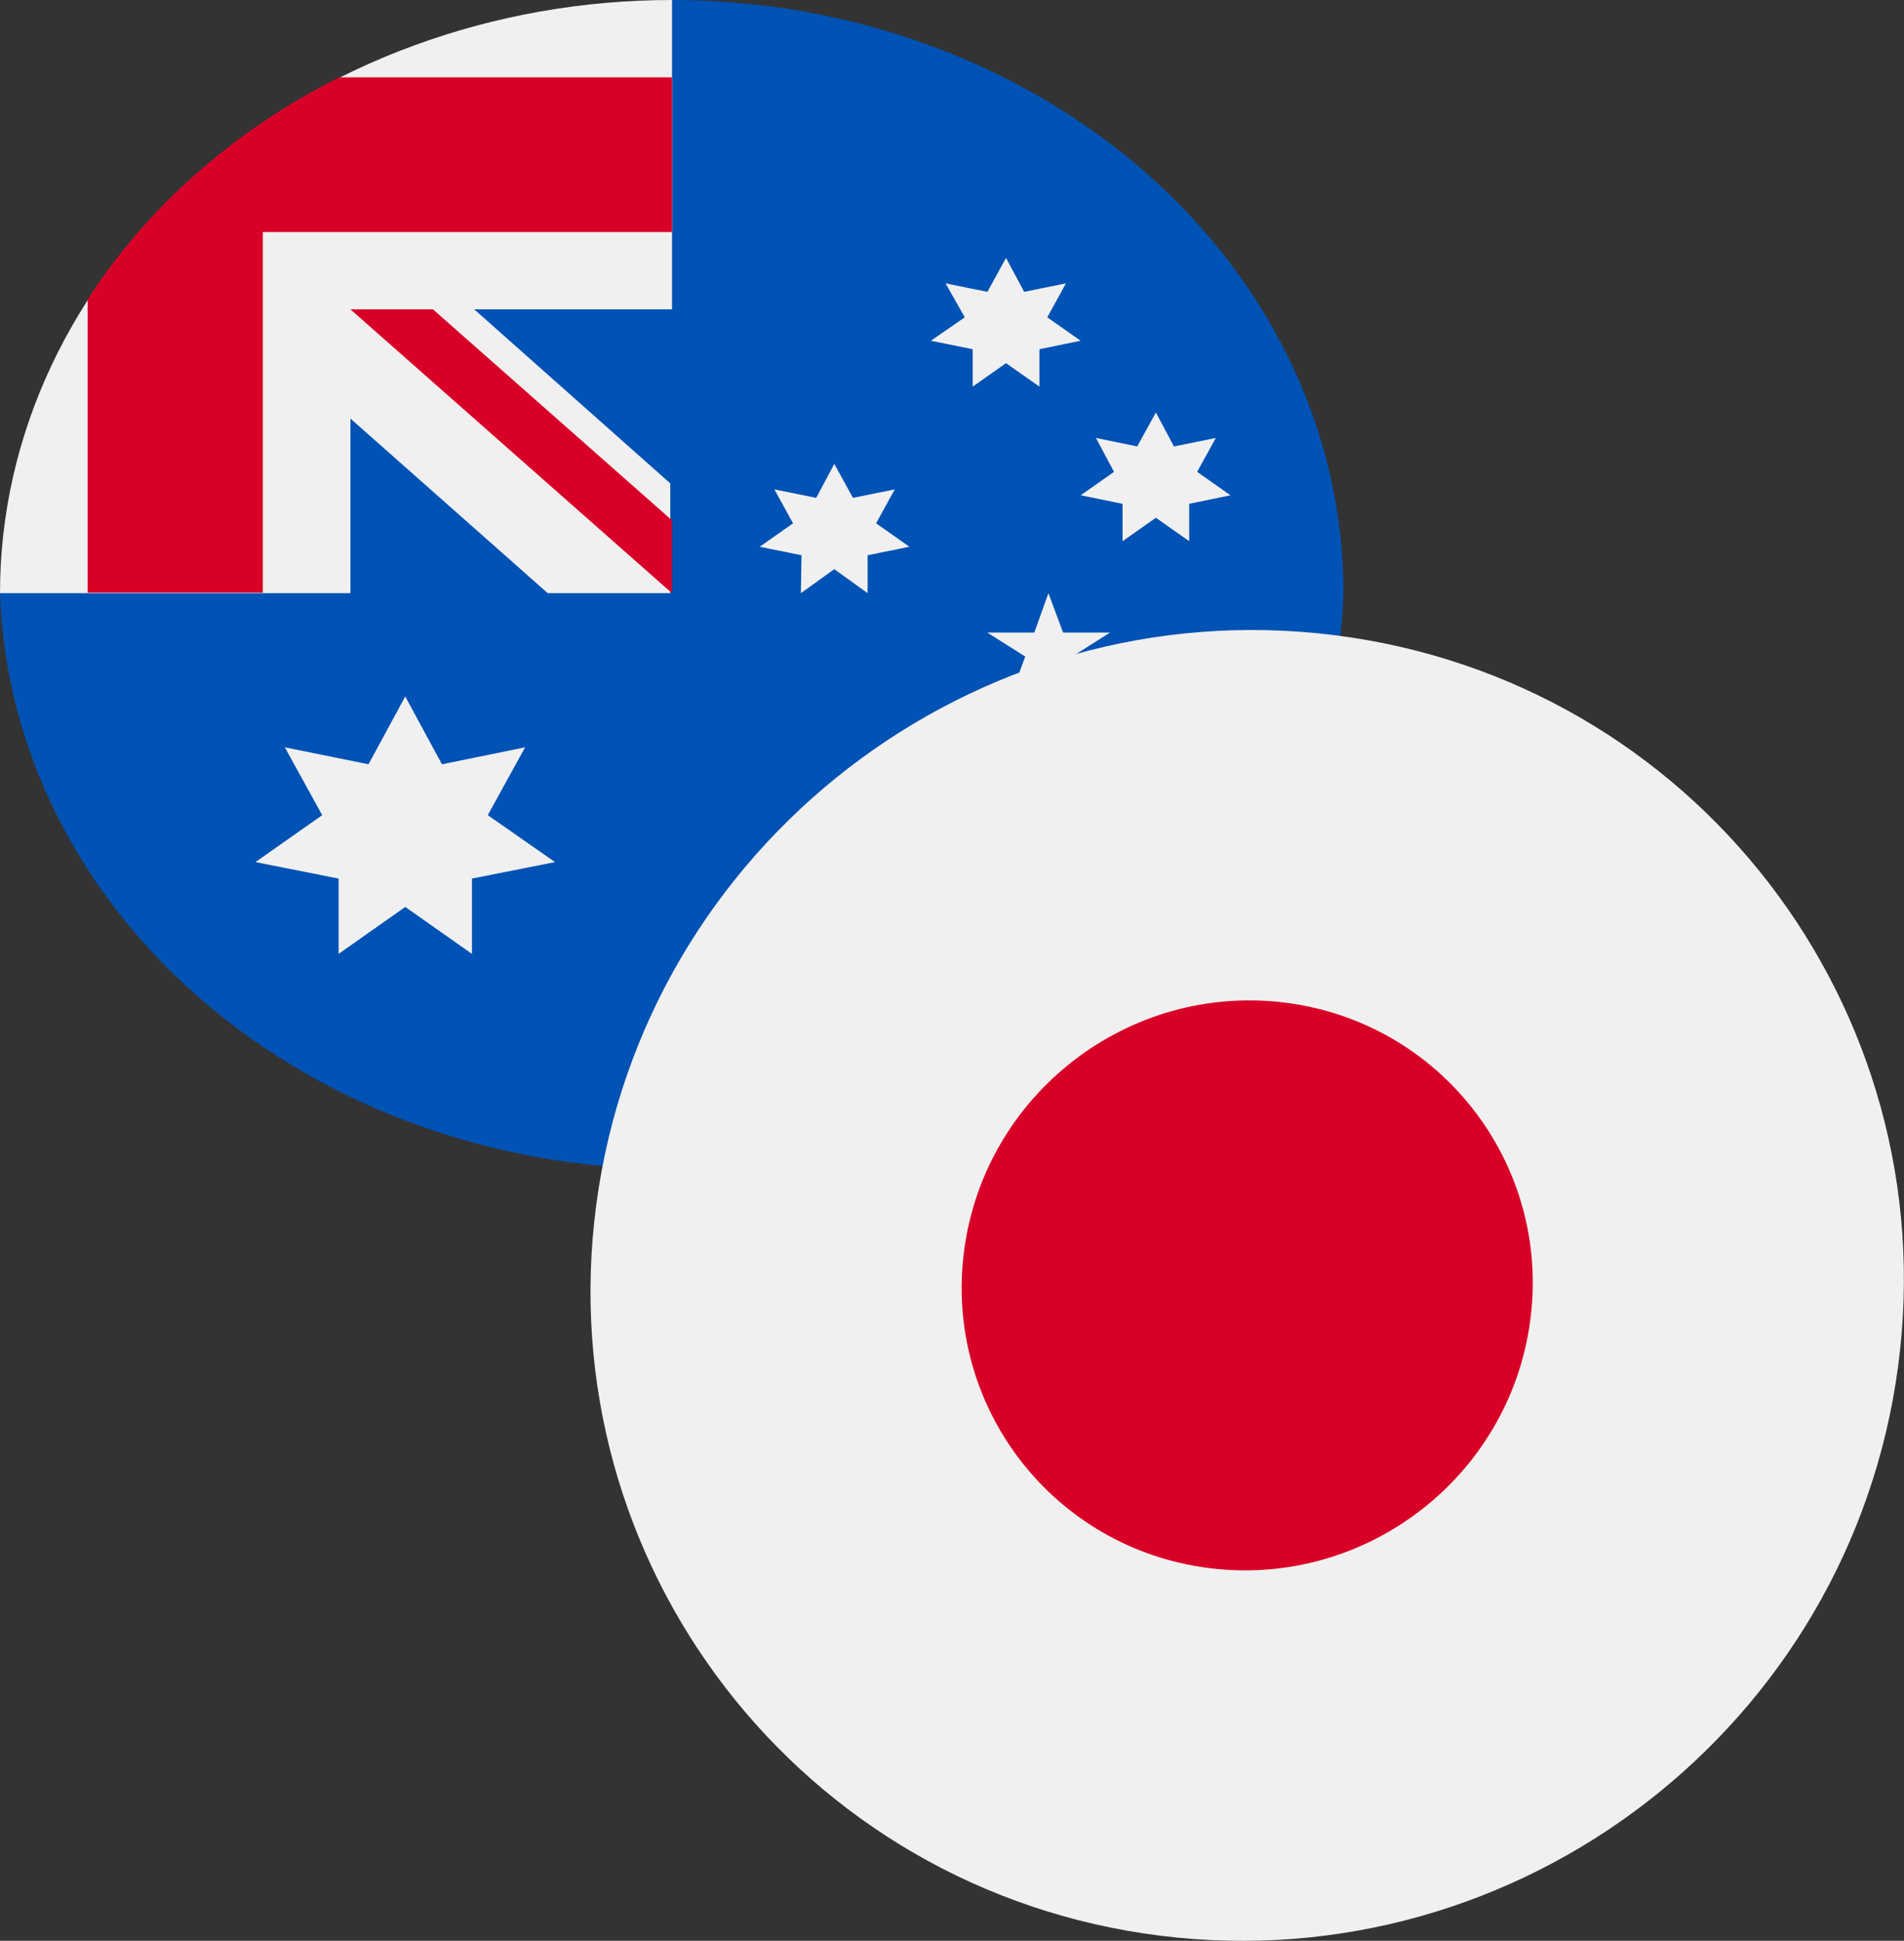
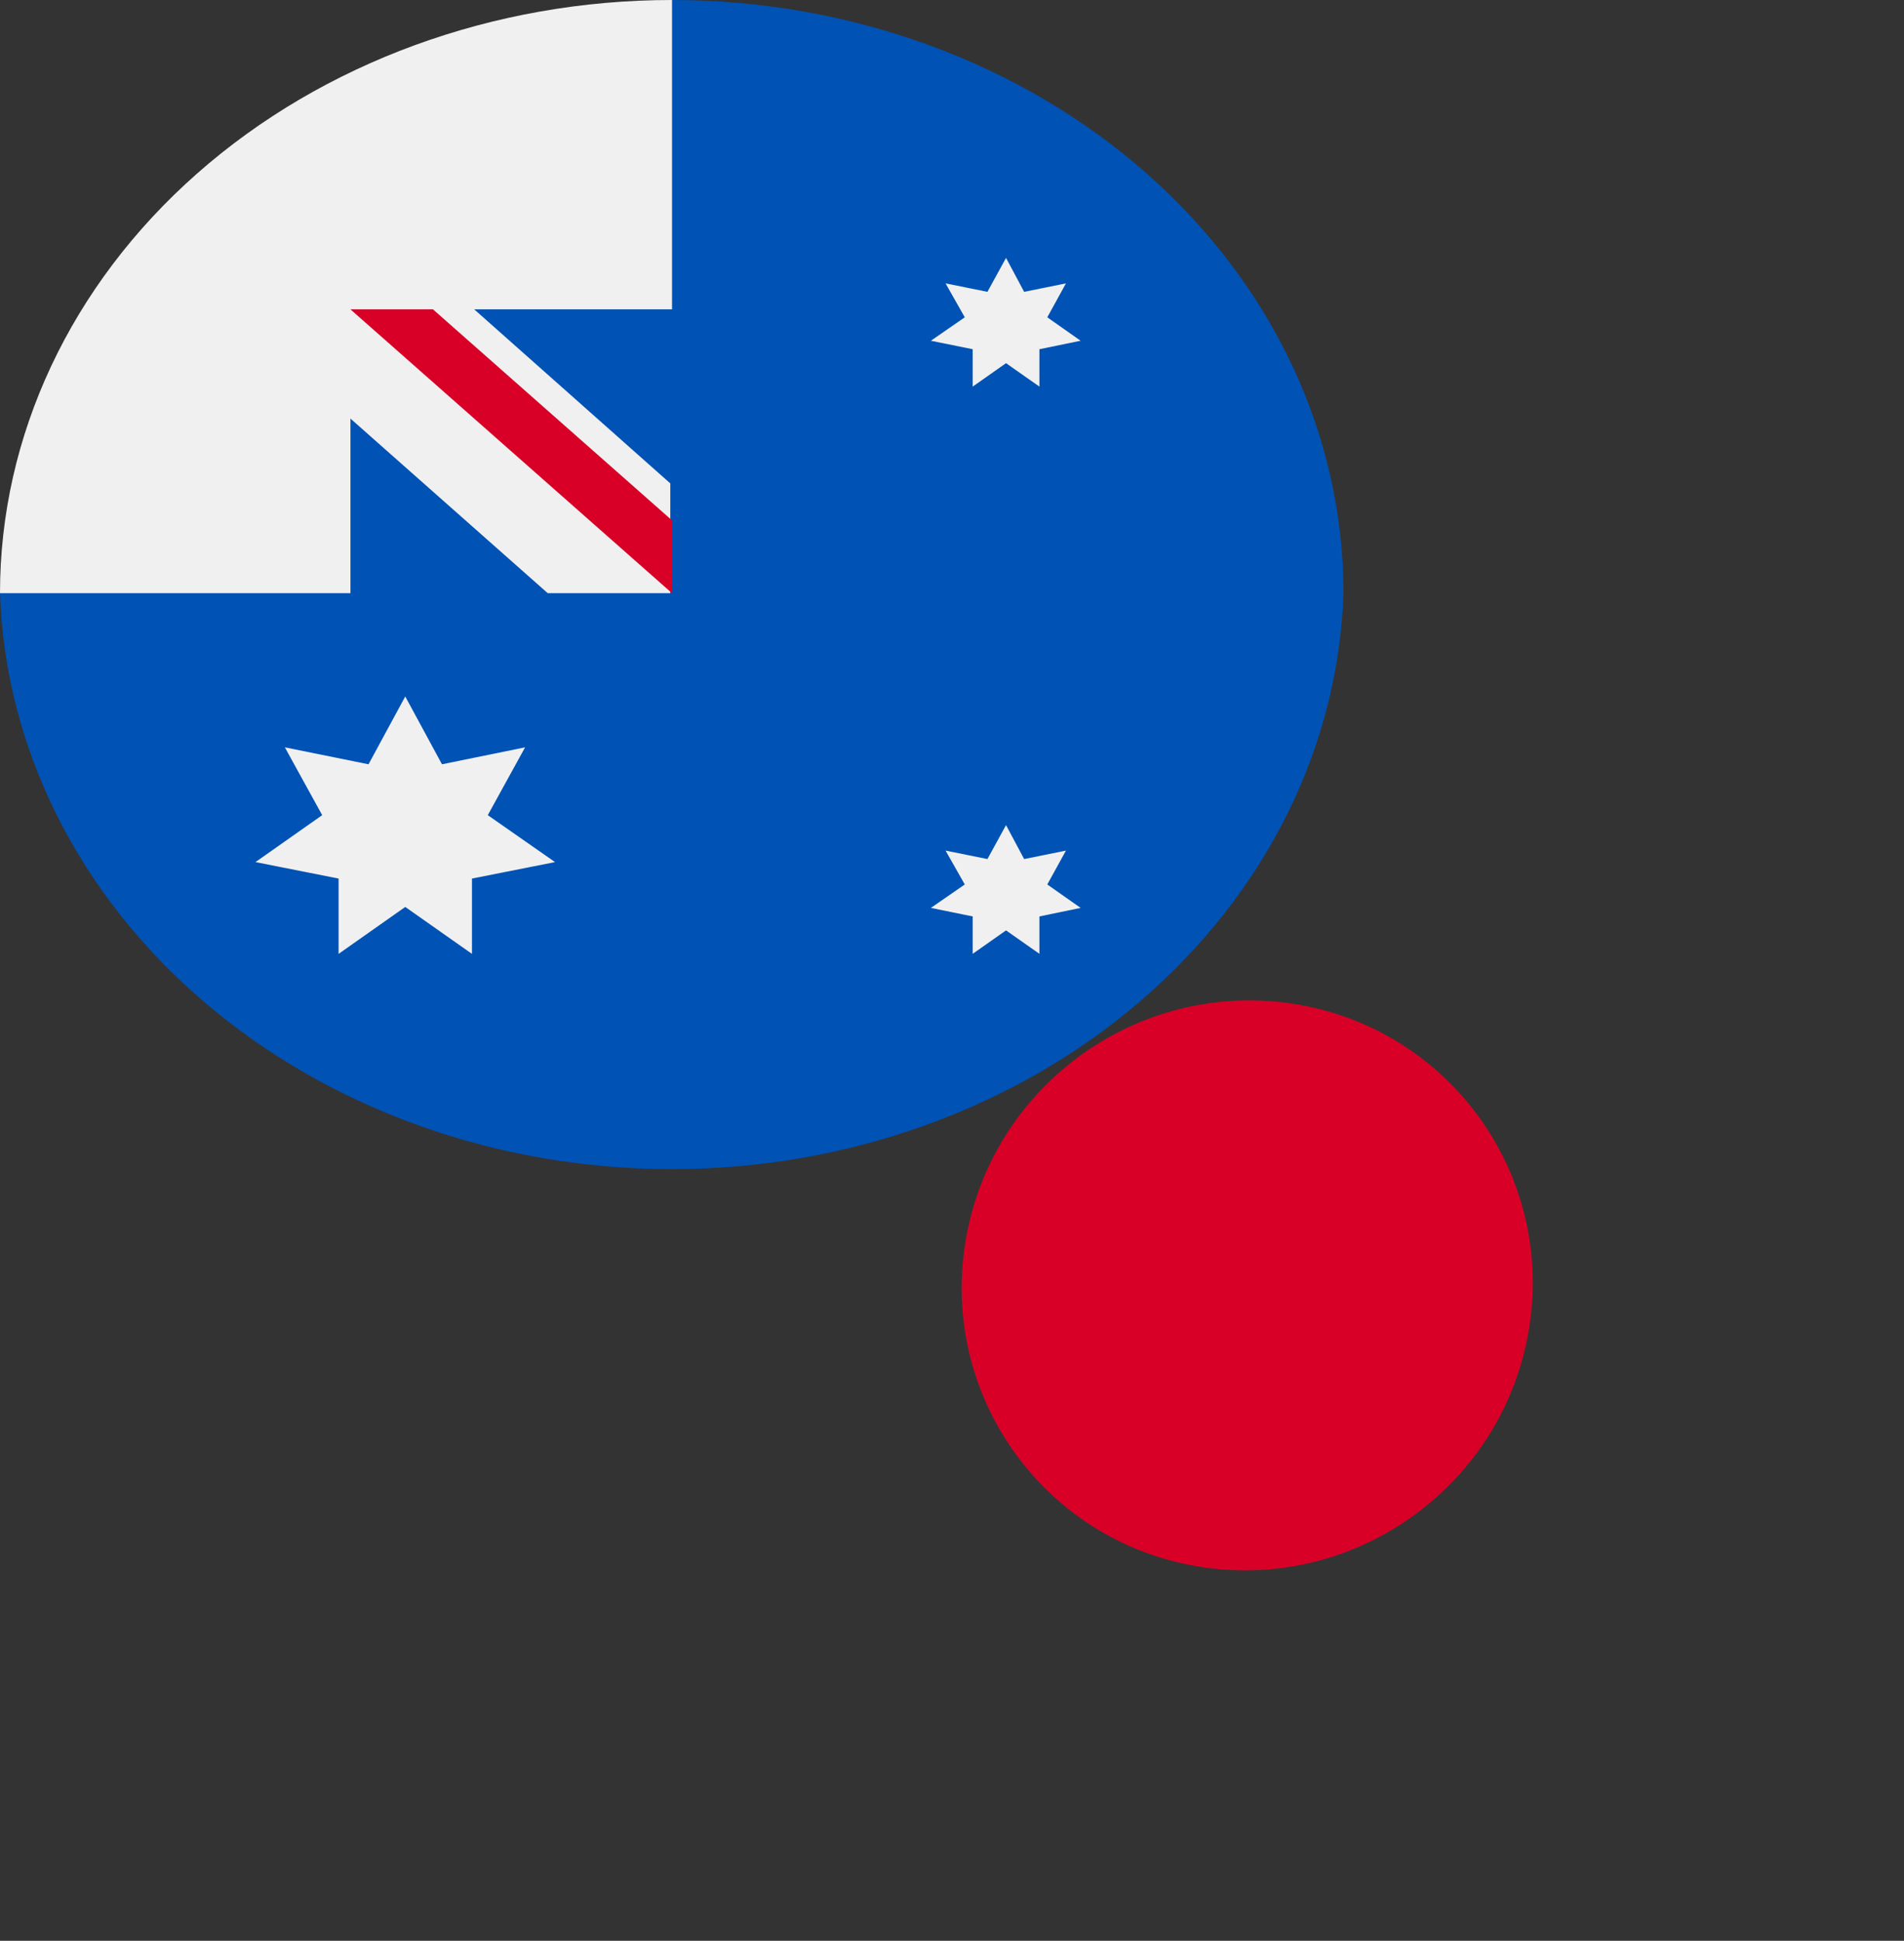
<svg xmlns="http://www.w3.org/2000/svg" fill="none" viewBox="0 0 31.93 32.54">
  <rect x="0" y="0" width="31.93" height="32.54" fill="#333333" stroke="none" />
  <path d="M22.53 9.945C22.445 12.531 21.221 14.987 19.118 16.79C17.014 18.593 14.197 19.602 11.265 19.602C8.333 19.602 5.516 18.593 3.413 16.79C1.309 14.987 0.085 12.531 0 9.945L11.27 0C12.749 -4.62536e-07 14.214 0.257 15.581 0.757C16.948 1.257 18.19 1.99 19.235 2.913C20.281 3.837 21.11 4.933 21.676 6.14C22.241 7.346 22.531 8.639 22.53 9.945Z" fill="#0052B4" />
  <path d="M11.27 5.186V0C8.281 0 5.414 1.048 3.301 2.913C1.187 4.778 0 7.307 0 9.945H5.877V7.018L9.185 9.945H11.241V8.105L7.952 5.186H11.27Z" fill="#F0F0F0" />
-   <path d="M5.688 1.297C3.929 2.182 2.473 3.467 1.47 5.019V9.937H4.408V3.89H11.27V1.297H5.688Z" fill="#D80027" />
  <path d="M11.269 8.724L7.26 5.186H5.876L11.269 9.945V8.724Z" fill="#D80027" />
  <path d="M6.796 11.677L7.412 12.814L8.806 12.53L8.18 13.667L9.308 14.454L7.915 14.73V15.993L6.796 15.206L5.678 15.993V14.73L4.284 14.454L5.403 13.667L4.777 12.53L6.18 12.814L6.796 11.677Z" fill="#F0F0F0" />
  <path d="M16.871 13.834L17.175 14.403L17.876 14.261L17.563 14.829L18.122 15.222L17.431 15.365V15.992L16.871 15.599L16.312 15.992V15.365L15.611 15.222L16.179 14.829L15.857 14.261L16.559 14.403L16.871 13.834Z" fill="#F0F0F0" />
-   <path d="M13.991 7.778L14.304 8.347L15.005 8.205L14.692 8.774L15.251 9.167L14.55 9.309V9.945L13.991 9.543L13.431 9.945L13.441 9.309L12.74 9.167L13.299 8.774L12.986 8.205L13.688 8.347L13.991 7.778Z" fill="#F0F0F0" />
  <path d="M16.871 4.324L17.175 4.893L17.876 4.751L17.563 5.32L18.122 5.713L17.431 5.855V6.482L16.871 6.089L16.312 6.482V5.855L15.611 5.713L16.179 5.32L15.857 4.751L16.559 4.893L16.871 4.324Z" fill="#F0F0F0" />
-   <path d="M19.384 6.916L19.687 7.485L20.389 7.343L20.076 7.911L20.635 8.304L19.943 8.447V9.074L19.384 8.681L18.825 9.074V8.447L18.123 8.304L18.682 7.911L18.379 7.343L19.071 7.485L19.384 6.916Z" fill="#F0F0F0" />
-   <path d="M17.582 9.945L17.828 10.606H18.615L17.98 11.008L18.226 11.677L17.582 11.267L16.947 11.677L17.193 11.008L16.558 10.606H17.345L17.582 9.945Z" fill="#F0F0F0" />
-   <path d="M19.464 32.455C25.492 33.205 31.03 28.931 31.831 22.909C32.633 16.887 28.396 11.397 22.367 10.648C16.338 9.898 10.801 14.172 10 20.194C9.198 26.216 13.435 31.705 19.464 32.455Z" fill="#F0F0F0" />
  <path d="M20.285 26.292C22.906 26.618 25.314 24.76 25.662 22.141C26.011 19.523 24.168 17.136 21.547 16.81C18.925 16.484 16.518 18.342 16.169 20.961C15.821 23.579 17.663 25.966 20.285 26.292Z" fill="#D80027" />
</svg>